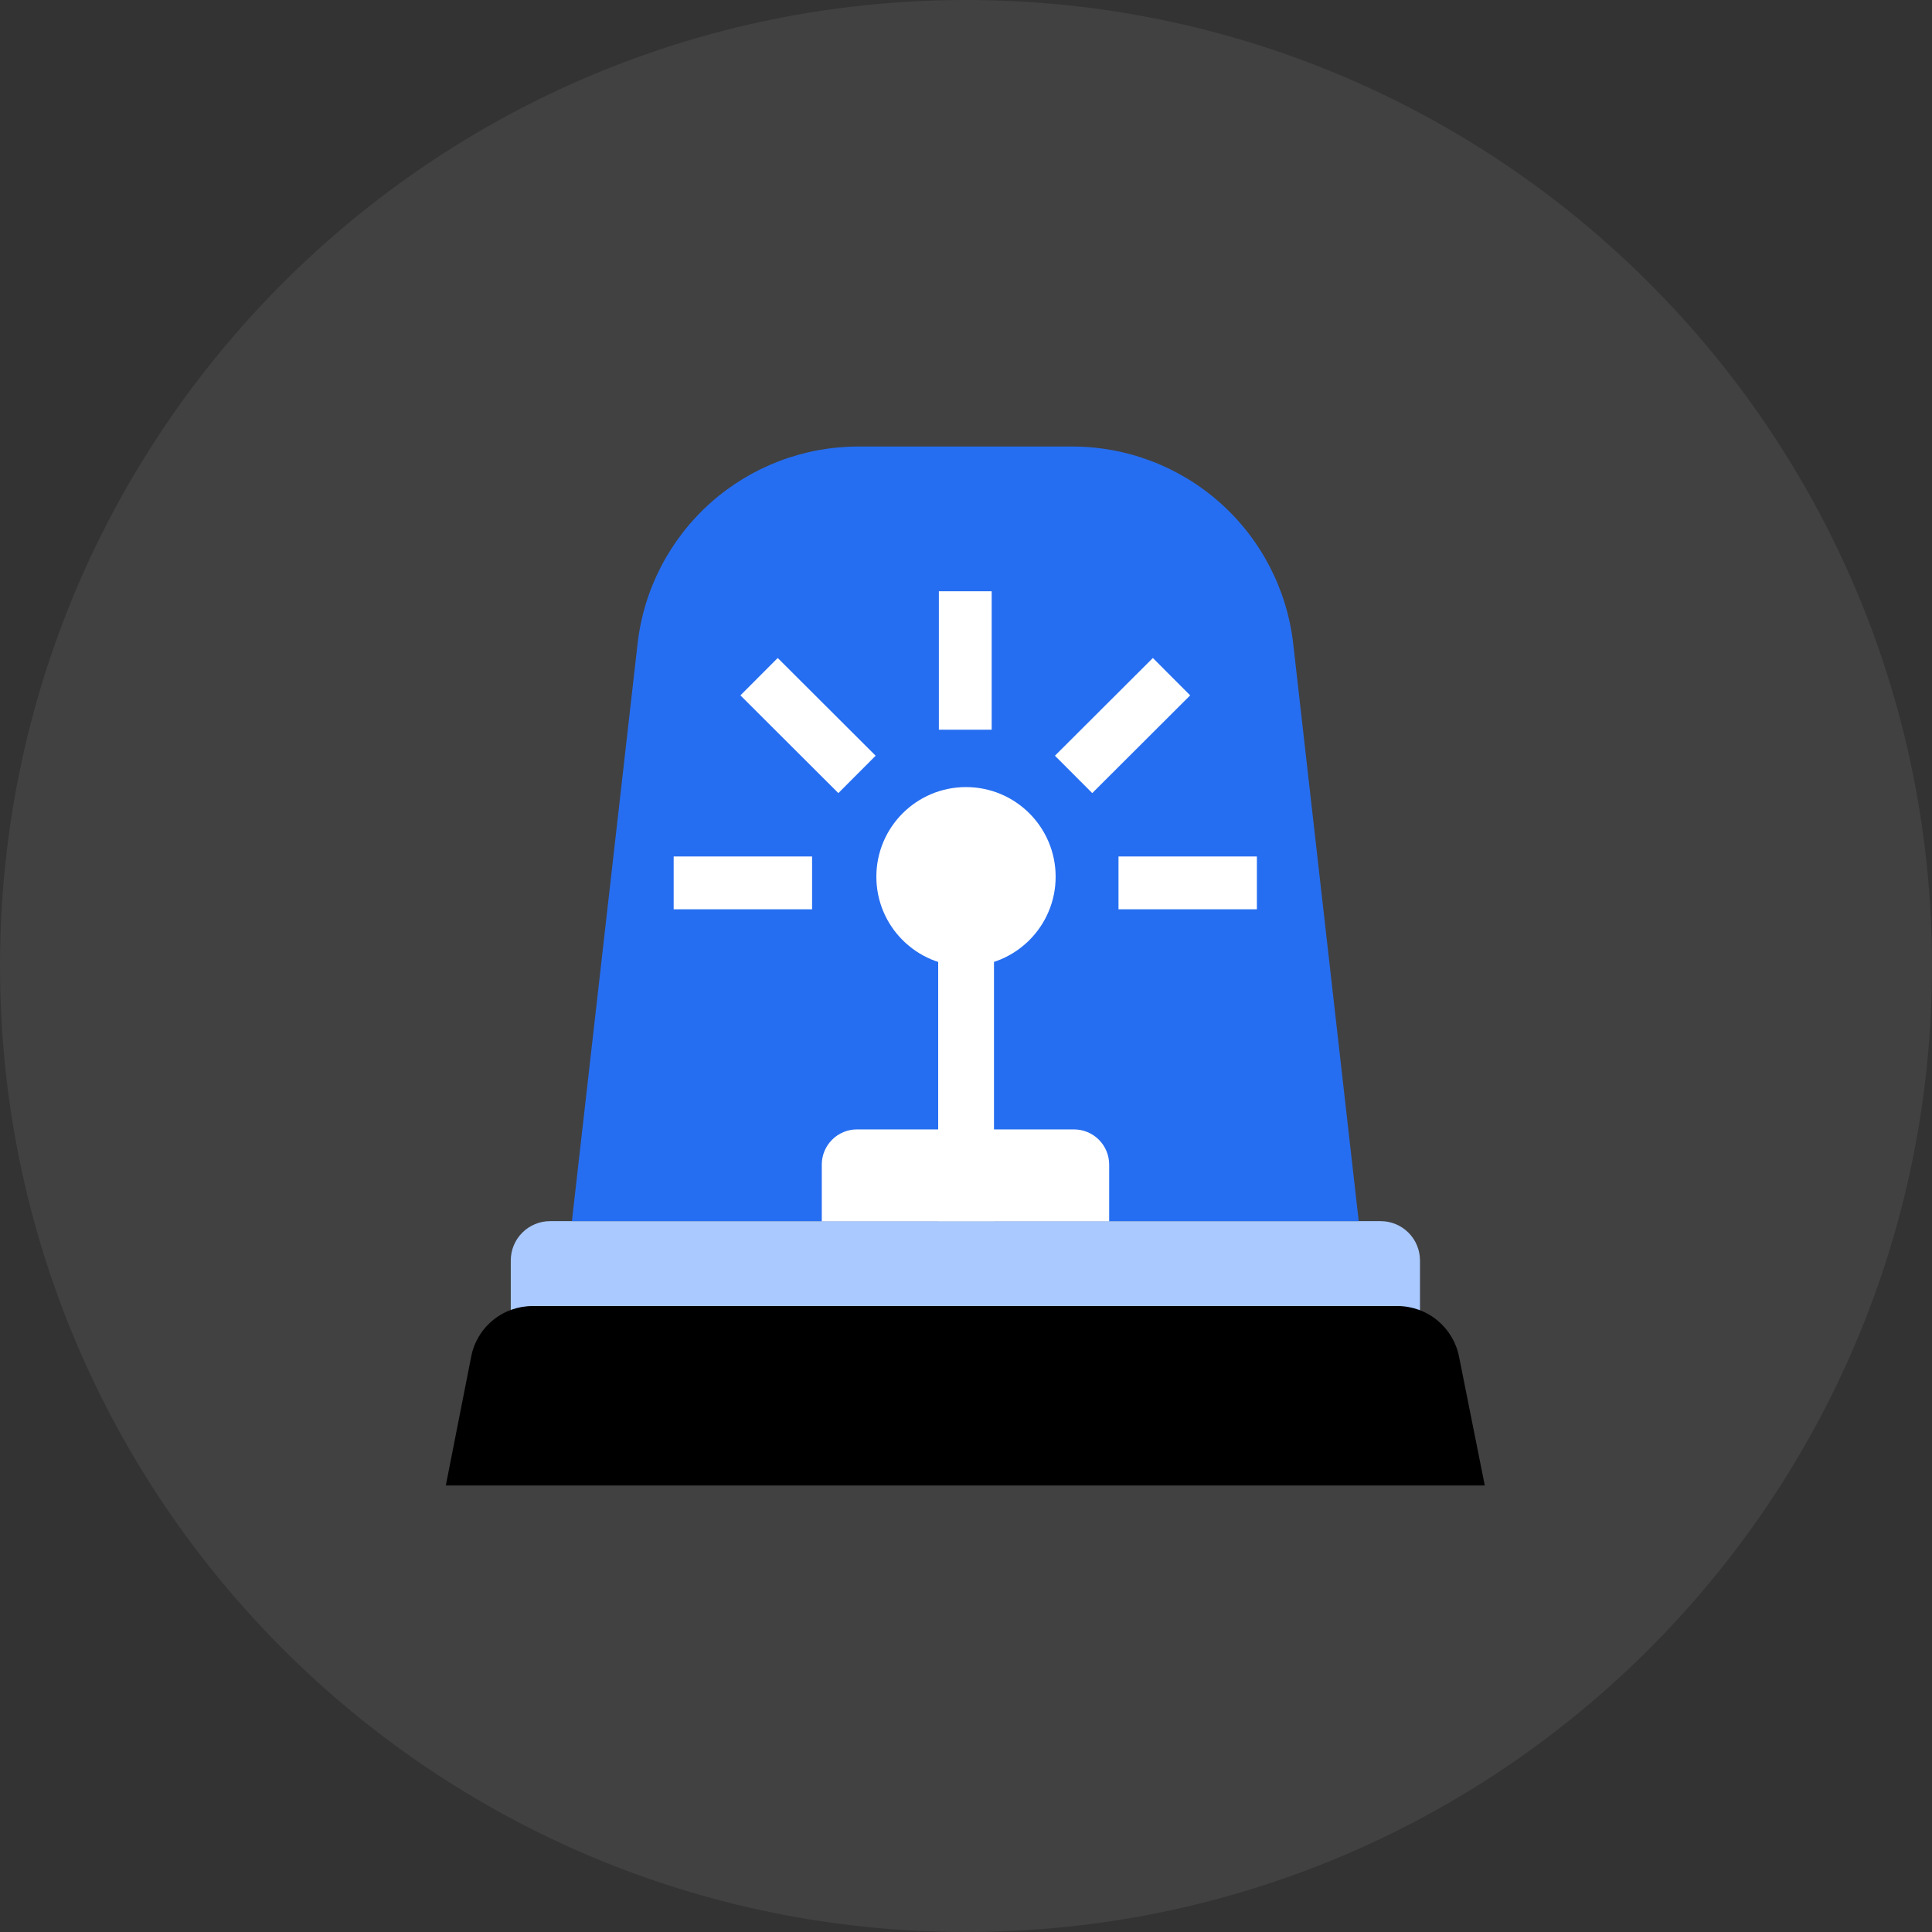
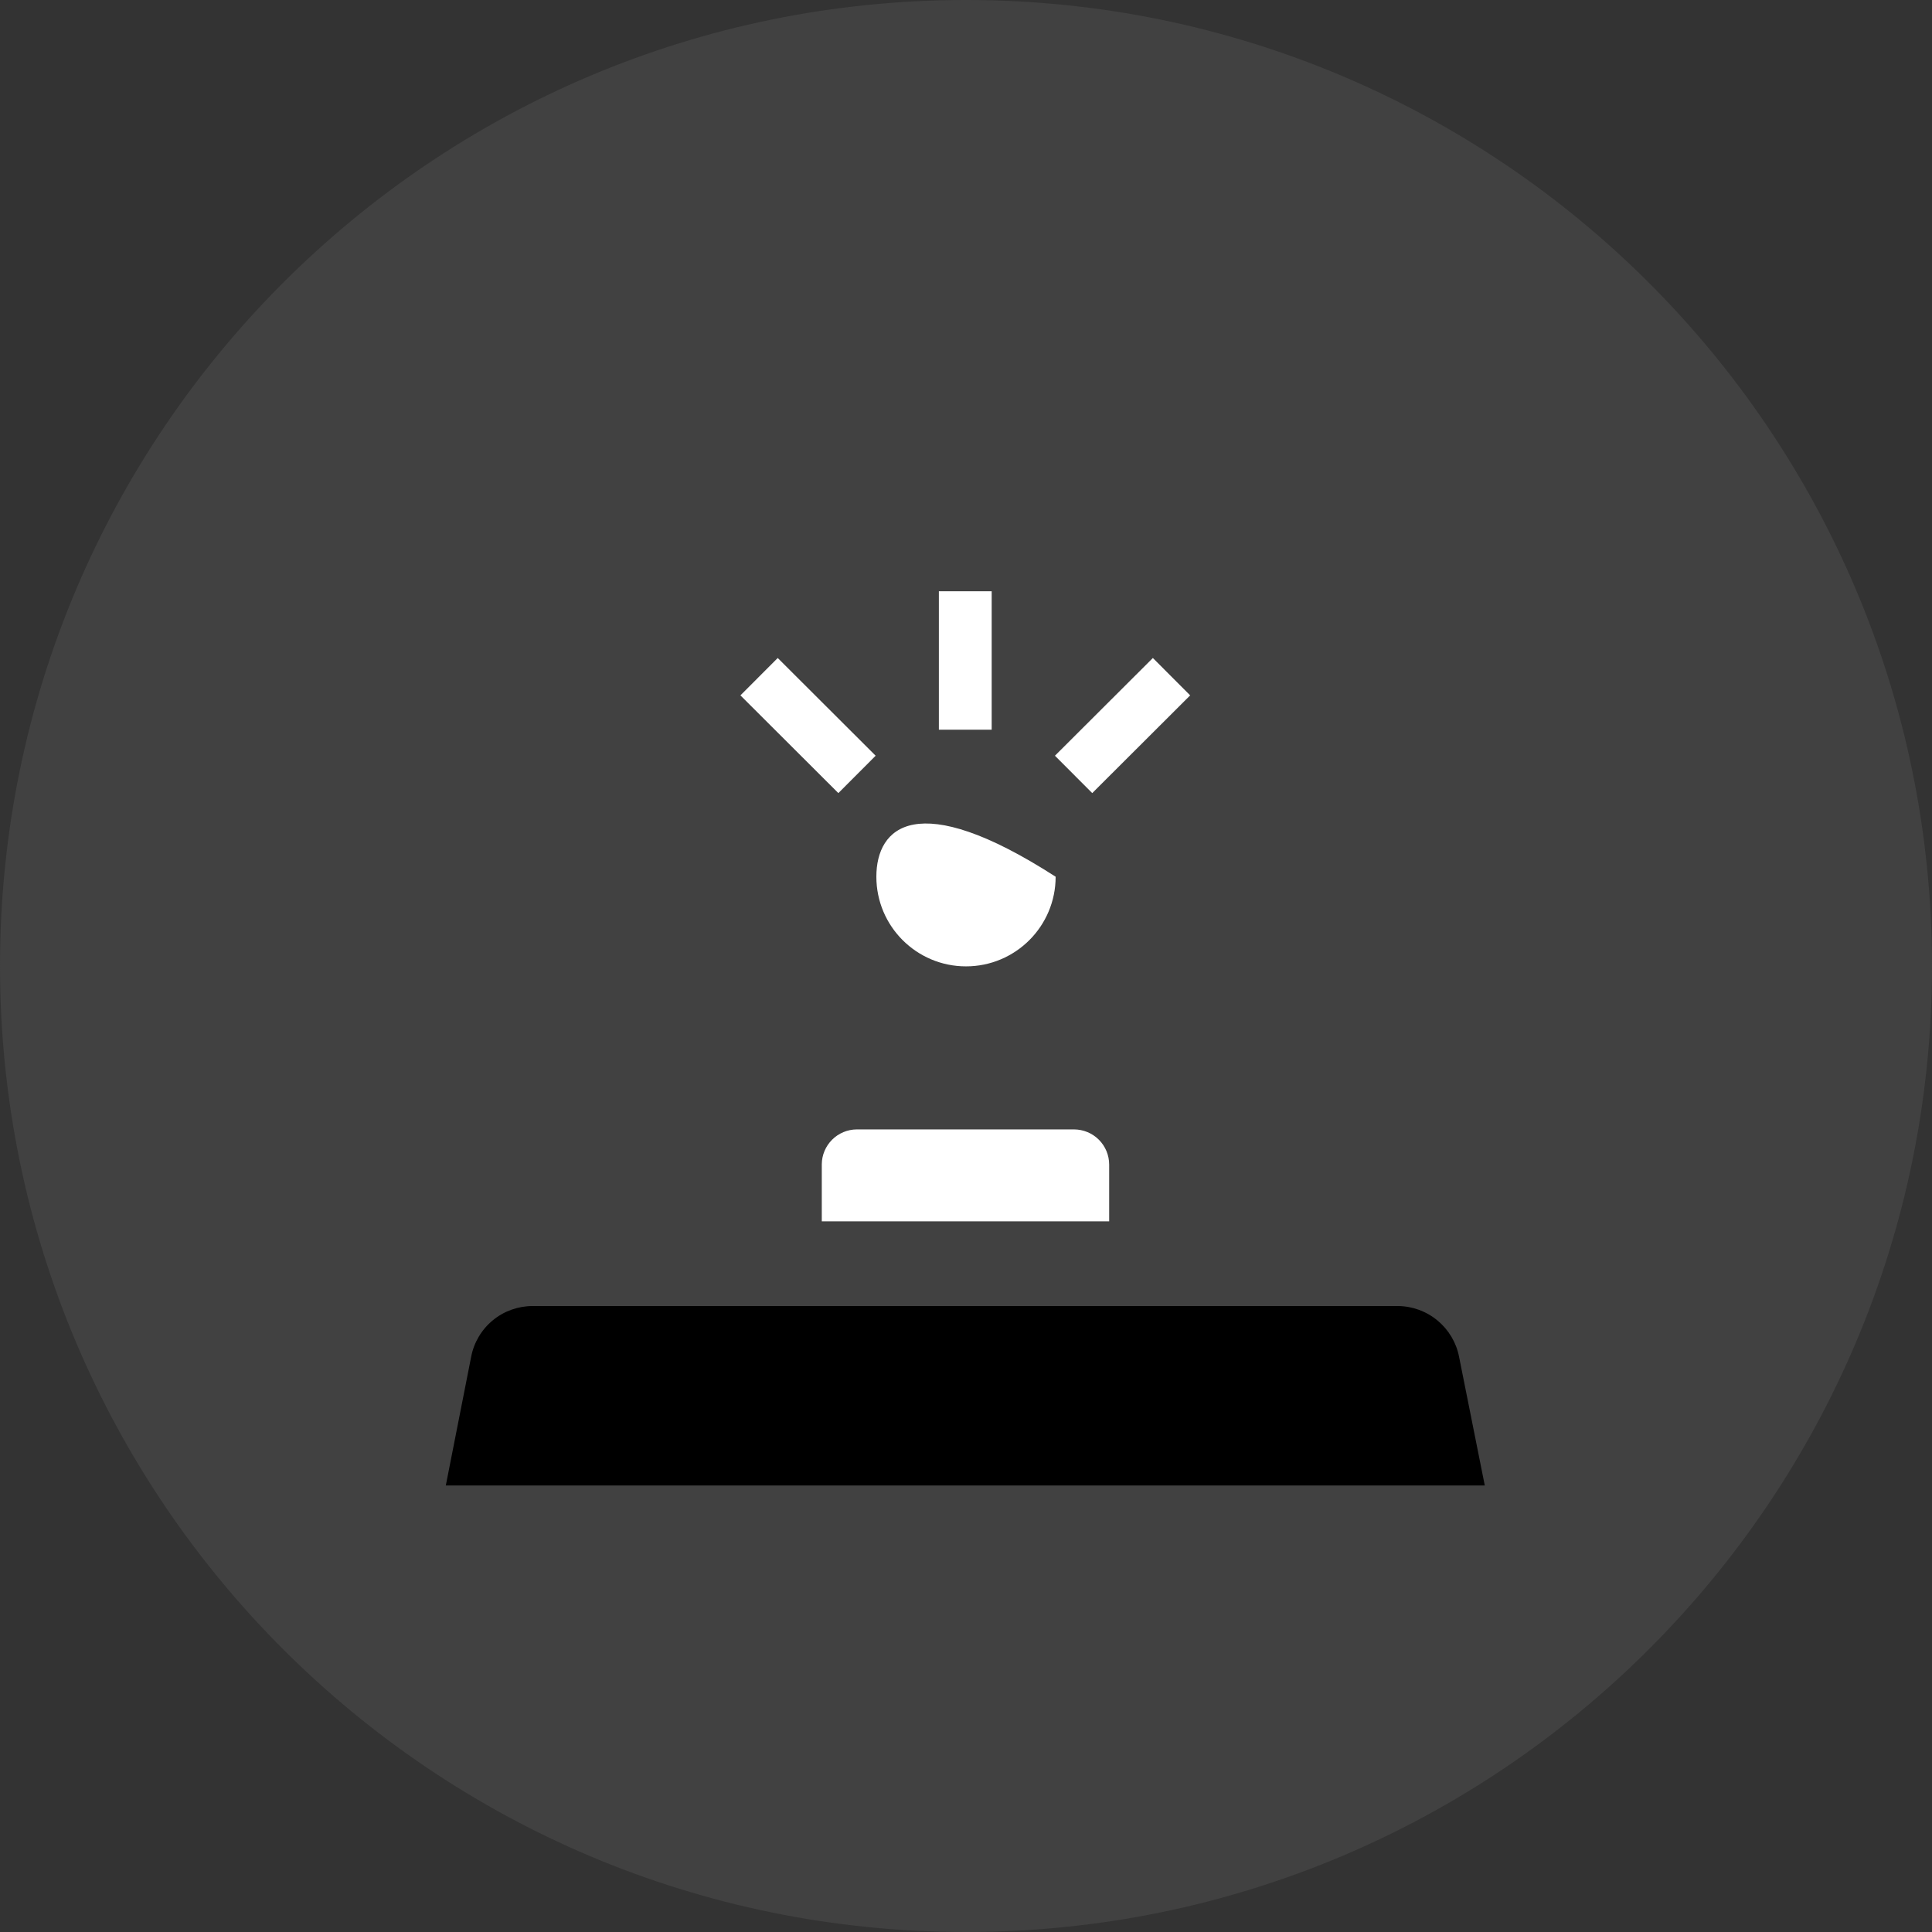
<svg xmlns="http://www.w3.org/2000/svg" width="48" height="48" viewBox="0 0 48 48" fill="none">
  <rect x="0" y="0" width="48" height="48" fill="#333333" stroke="none" />
  <g clip-path="url(#clip0_413_6364)">
    <path d="M48 24C48 10.745 37.255 0 24 0C10.745 0 0 10.745 0 24C0 37.255 10.745 48 24 48C37.255 48 48 37.255 48 24Z" fill="#414141" />
-     <path d="M13.666 30.339H34.303C34.562 30.339 34.81 30.442 34.993 30.625C35.176 30.808 35.279 31.056 35.279 31.315V33.551H12.69V31.315C12.69 31.056 12.793 30.808 12.976 30.625C13.159 30.442 13.407 30.339 13.666 30.339Z" fill="#A9C9FF" />
    <path d="M34.732 32.448H13.233C12.872 32.448 12.521 32.573 12.243 32.803C11.964 33.033 11.774 33.353 11.706 33.708L11.076 36.906H36.889L36.25 33.708C36.181 33.355 35.992 33.038 35.715 32.808C35.438 32.578 35.091 32.451 34.732 32.448Z" fill="black" />
-     <path d="M33.757 30.339H14.209L15.841 15.989C15.994 14.643 16.638 13.4 17.649 12.497C18.66 11.594 19.967 11.095 21.323 11.094H26.625C27.984 11.09 29.297 11.588 30.312 12.491C31.327 13.394 31.974 14.639 32.129 15.989L33.757 30.339Z" fill="#266EF1" />
-     <path d="M24 24.009C25.23 24.009 26.227 23.012 26.227 21.782C26.227 20.552 25.23 19.555 24 19.555C22.77 19.555 21.773 20.552 21.773 21.782C21.773 23.012 22.77 24.009 24 24.009Z" fill="white" />
-     <path d="M24.695 23.016H23.309V30.339H24.695V23.016Z" fill="white" />
+     <path d="M24 24.009C25.23 24.009 26.227 23.012 26.227 21.782C22.77 19.555 21.773 20.552 21.773 21.782C21.773 23.012 22.77 24.009 24 24.009Z" fill="white" />
    <path d="M21.283 28.06H26.682C26.914 28.06 27.137 28.152 27.301 28.316C27.465 28.48 27.557 28.703 27.557 28.935V30.344H20.417V28.926C20.419 28.697 20.511 28.478 20.673 28.316C20.835 28.154 21.054 28.062 21.283 28.06Z" fill="white" />
-     <path d="M27.789 21.935H31.227" stroke="white" stroke-width="1.312" stroke-miterlimit="10" />
-     <path d="M16.737 21.935H20.176" stroke="white" stroke-width="1.312" stroke-miterlimit="10" />
    <path d="M26.673 19.24L29.106 16.812" stroke="white" stroke-width="1.312" stroke-miterlimit="10" />
    <path d="M18.859 16.812L21.292 19.24" stroke="white" stroke-width="1.312" stroke-miterlimit="10" />
    <path d="M23.982 14.69V18.129" stroke="white" stroke-width="1.312" stroke-miterlimit="10" />
  </g>
  <defs>
    <clipPath id="clip0_413_6364">
      <rect width="48" height="48" fill="white" />
    </clipPath>
  </defs>
</svg>